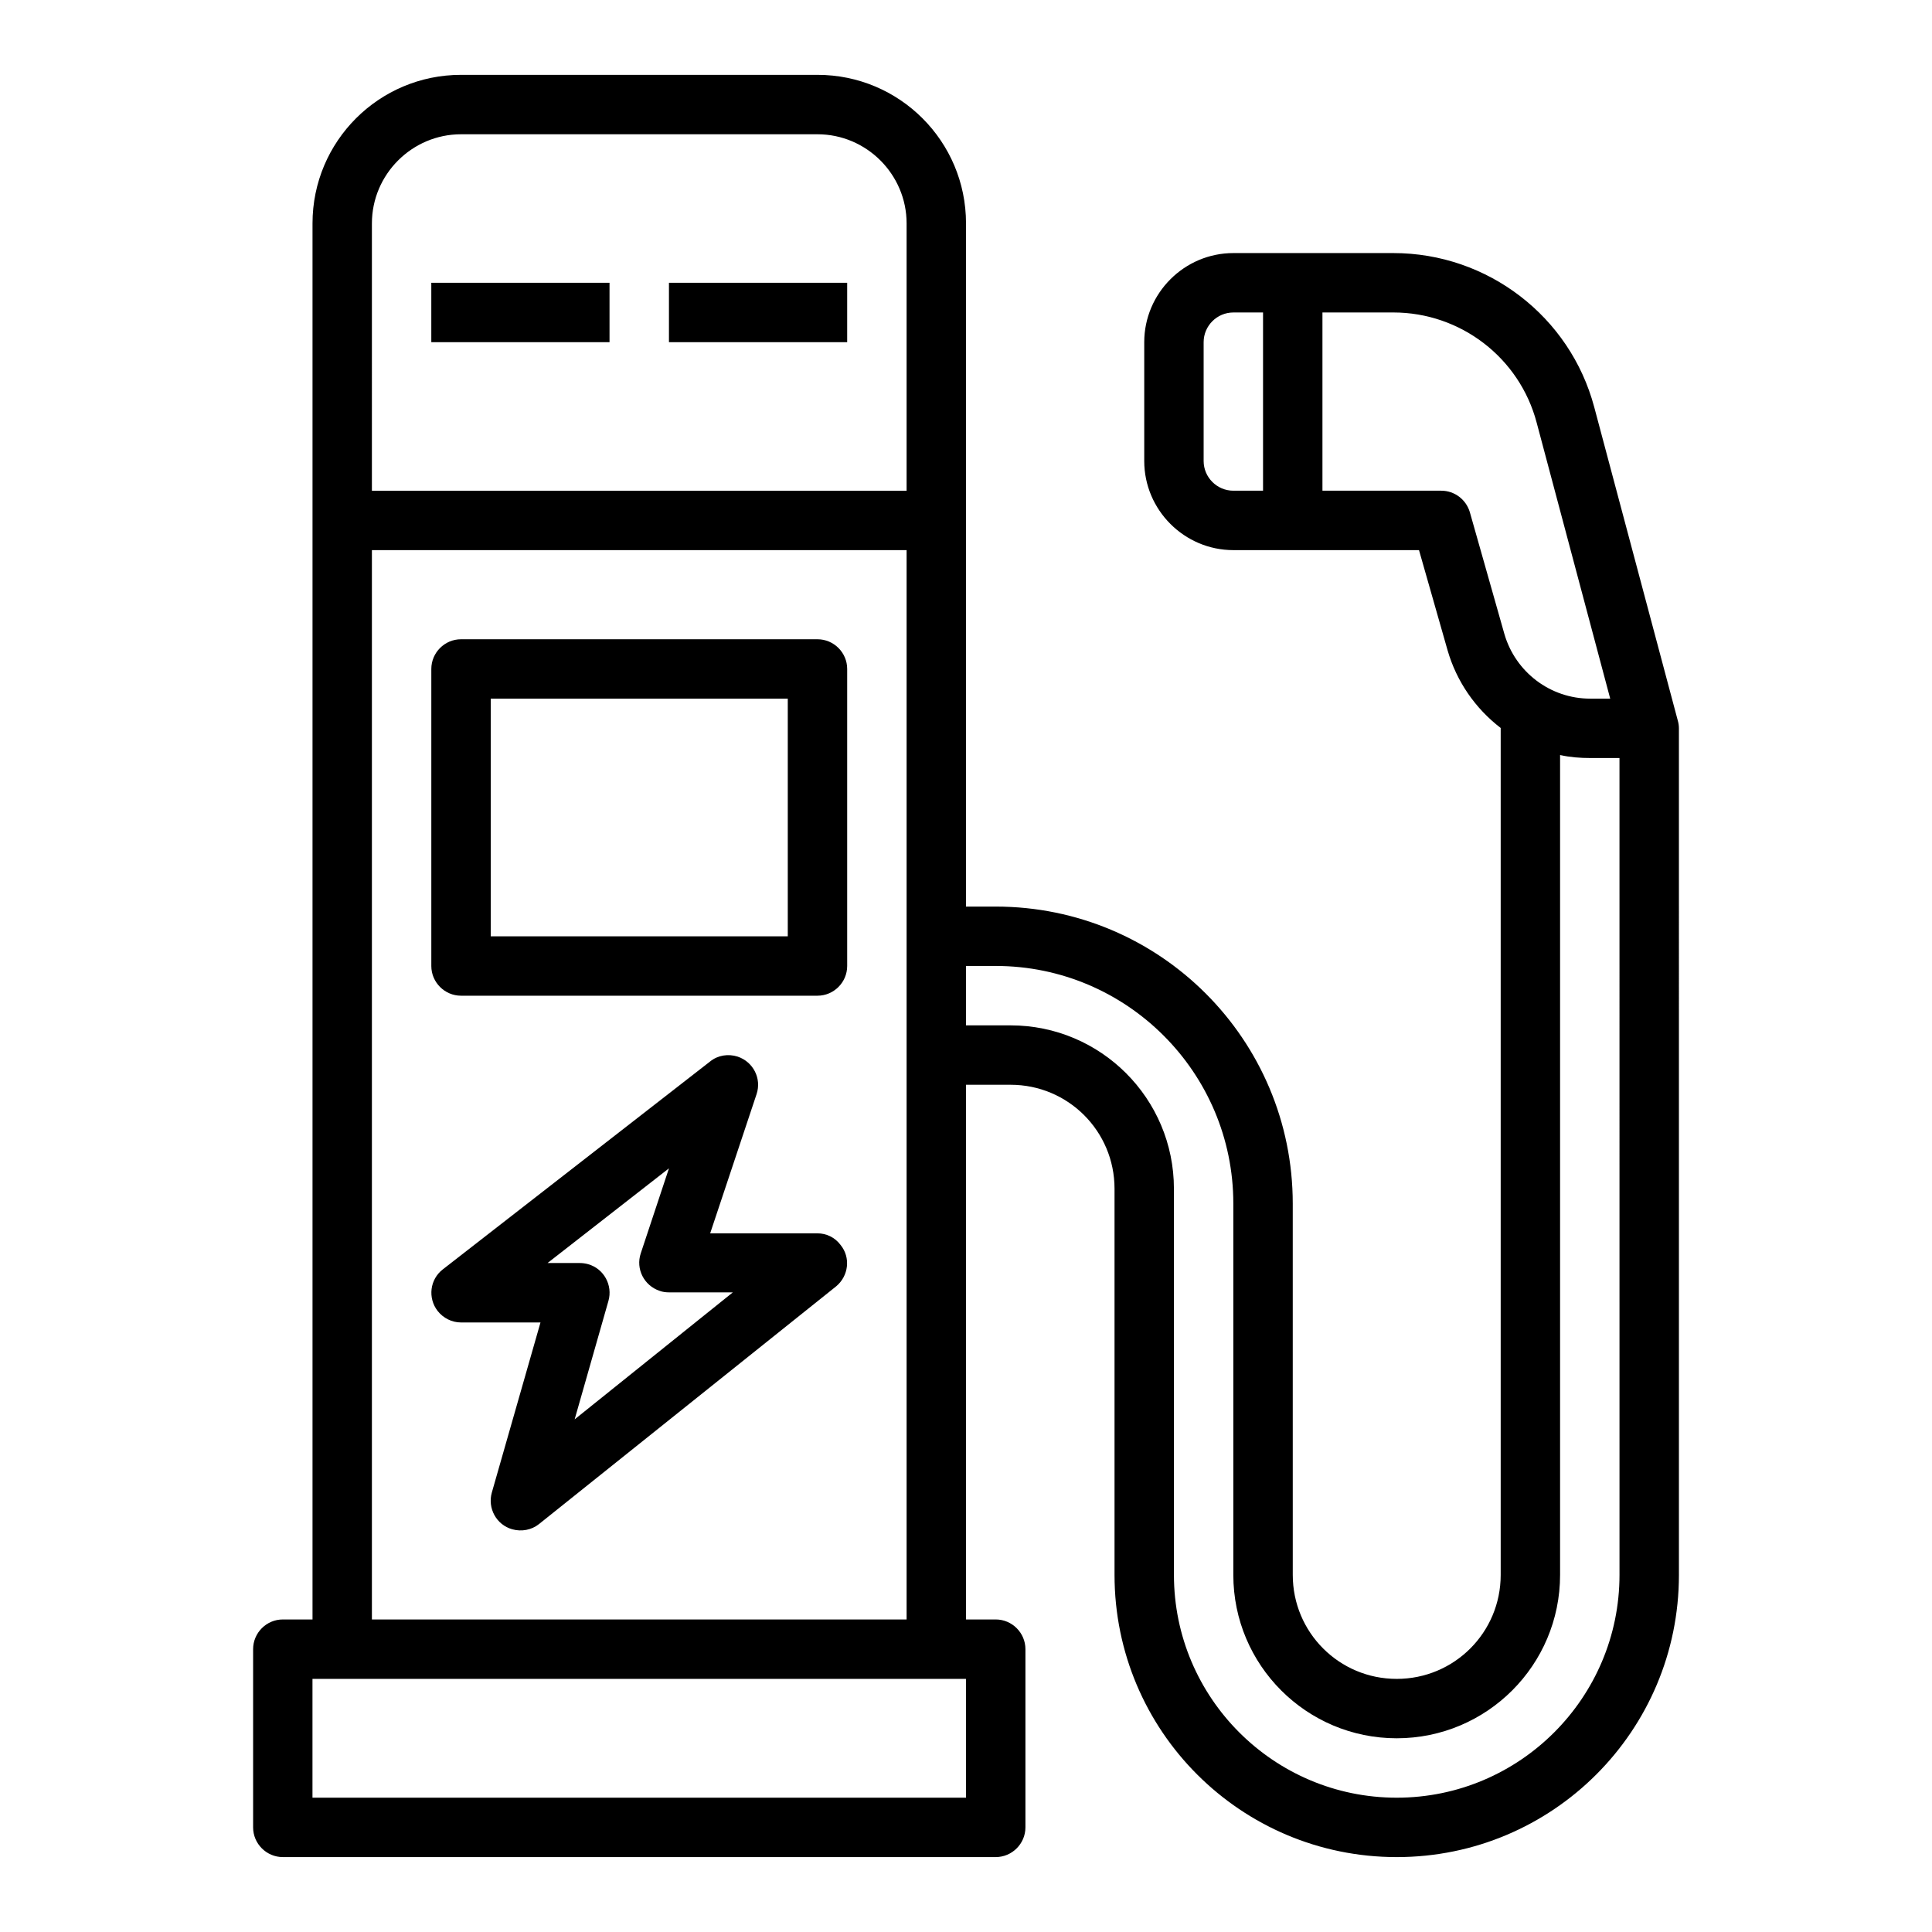
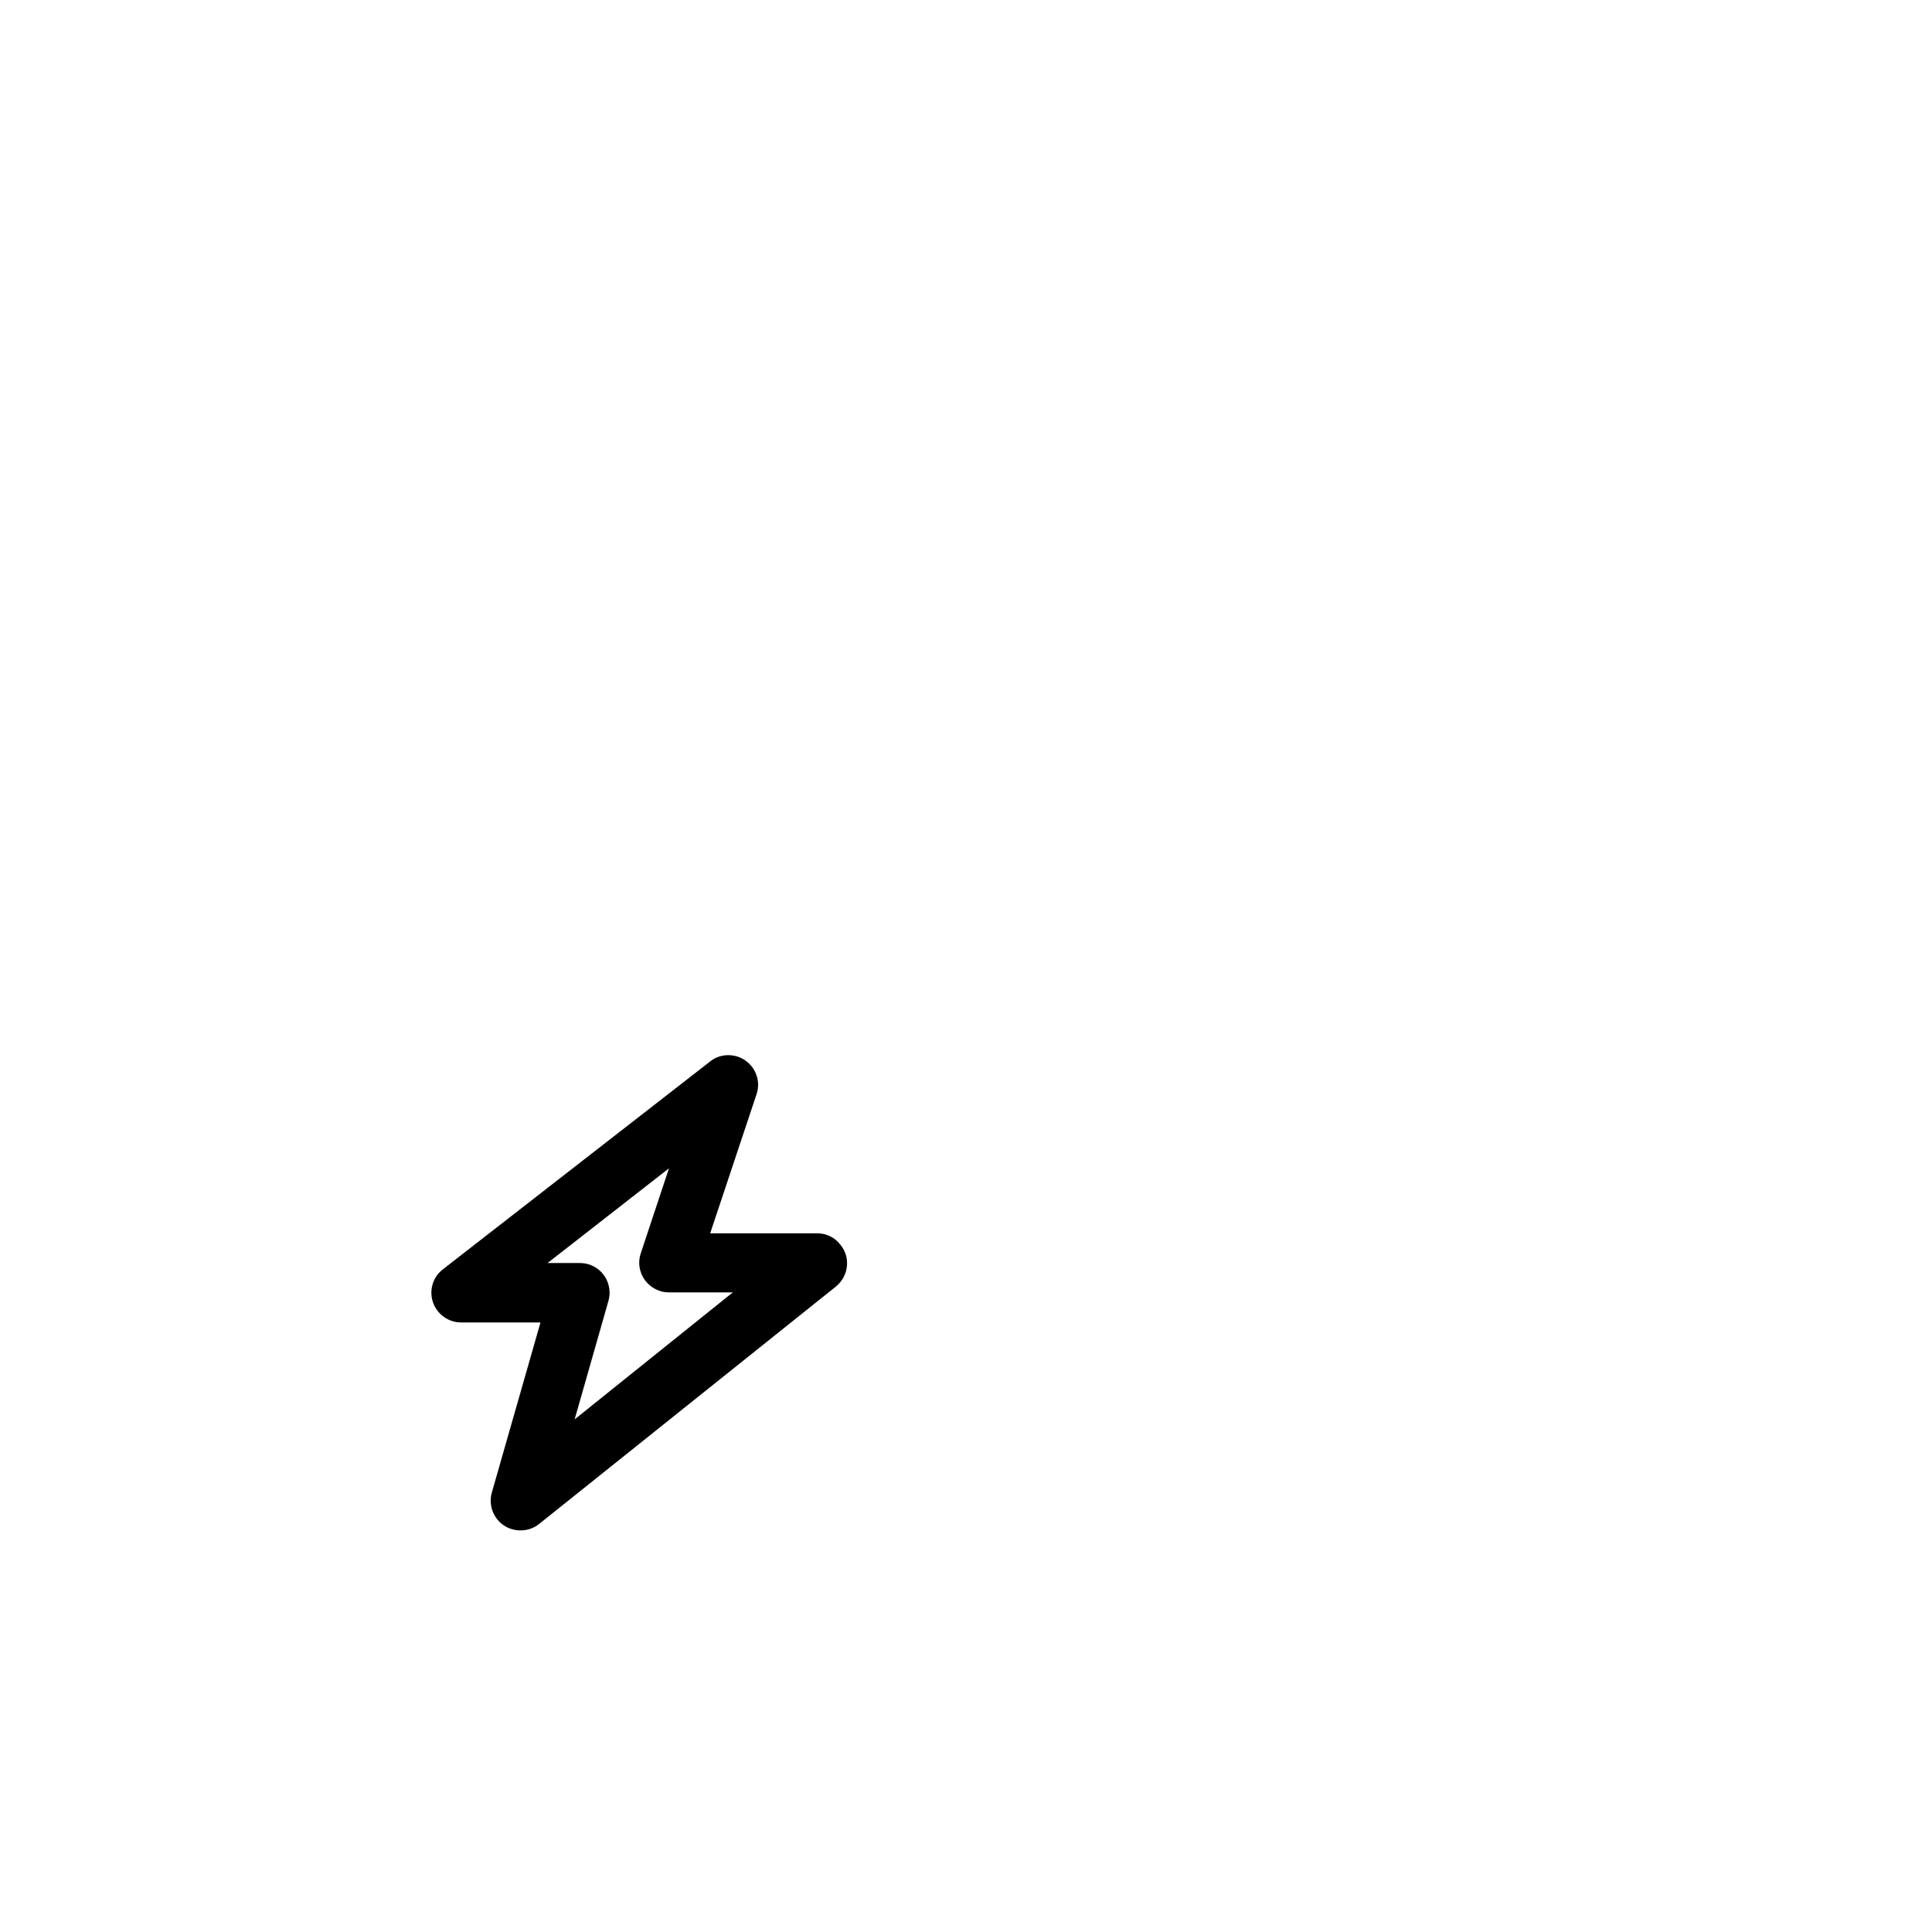
<svg xmlns="http://www.w3.org/2000/svg" fill="#000000" width="800px" height="800px" version="1.1" viewBox="144 144 512 512">
  <g>
-     <path d="m360.64 313.41h-94.465c-4.328 0-7.871 3.543-7.871 7.871v78.719c0 4.328 3.543 7.871 7.871 7.871h94.465c4.328 0 7.871-3.543 7.871-7.871v-78.719c0.004-4.328-3.539-7.871-7.871-7.871zm-7.871 78.719h-78.719v-62.977h78.719z" />
-     <path d="m588.93 337.02c0-0.688-0.098-1.379-0.297-2.066l-22.141-83.051c-6.391-24.012-28.238-40.836-53.23-40.836h-42.41c-12.988 0-23.617 10.629-23.617 23.617v31.488c0 12.988 10.629 23.617 23.617 23.617h49.199l7.578 26.566c2.363 8.168 7.281 15.352 14.07 20.566v224.45c0 15.254-12.301 27.551-27.551 27.551-15.254 0-27.551-12.301-27.551-27.551l-0.004-98.398c0-43.492-35.227-78.719-78.719-78.719h-7.871v-181.06c0-21.746-17.613-39.359-39.359-39.359h-94.465c-21.746 0-39.359 17.613-39.359 39.359v369.98h-7.871c-4.328 0-7.871 3.543-7.871 7.871v47.23c0 4.328 3.543 7.871 7.871 7.871h188.93c4.328 0 7.871-3.543 7.871-7.871v-47.23c0-4.328-3.543-7.871-7.871-7.871h-7.871l-0.004-141.7h11.809c15.254 0 27.551 12.301 27.551 27.551v102.34c0 41.328 33.457 74.785 74.785 74.785s74.785-33.457 74.785-74.785zm-346.37-133.82c0-12.988 10.629-23.617 23.617-23.617h94.465c12.988 0 23.617 10.629 23.617 23.617v70.848h-141.7zm0 86.59h141.7v283.39h-141.7zm157.44 330.62h-173.19v-31.488h173.18zm78.719-346.37h-7.871c-4.328 0-7.871-3.543-7.871-7.871v-31.488c0-4.328 3.543-7.871 7.871-7.871h7.871zm54.809 5.707c-0.984-3.344-4.035-5.707-7.578-5.707h-31.488v-47.234h18.793c17.809 0 33.457 12.004 37.984 29.227l19.484 73.113h-5.312c-10.527 0-19.777-6.988-22.73-17.121zm39.656 281.62c0 32.57-26.469 59.039-59.039 59.039-32.57 0-59.039-26.469-59.039-59.039l-0.004-102.34c0-23.91-19.387-43.297-43.297-43.297h-11.809v-15.742h7.871c34.734 0 62.977 28.242 62.977 62.977v98.398c0 23.91 19.387 43.297 43.297 43.297s43.297-19.387 43.297-43.297v-217.27c2.656 0.59 5.312 0.789 7.969 0.789h7.773z" />
-     <path d="m258.3 218.94h47.23v15.742h-47.23z" />
-     <path d="m321.28 218.94h47.23v15.742h-47.23z" />
    <path d="m360.64 470.85h-28.438l12.301-36.898c1.379-4.133-0.887-8.562-5.019-9.938-2.461-0.789-5.215-0.395-7.281 1.277l-70.848 55.105c-3.445 2.656-4.035 7.578-1.379 11.02 1.477 1.871 3.738 3.051 6.199 3.051h21.059l-12.891 45.066c-1.18 4.133 1.18 8.562 5.41 9.742 2.461 0.688 5.117 0.195 7.086-1.379l78.719-62.977c3.344-2.754 3.938-7.676 1.18-11.02-1.473-1.969-3.734-3.051-6.098-3.051zm-64.352 49.297 8.953-31.391c1.18-4.133-1.18-8.562-5.41-9.742-0.688-0.195-1.477-0.297-2.164-0.297h-8.562l32.176-25.094-7.477 22.535c-1.379 4.133 0.887 8.562 5.019 9.938 0.789 0.297 1.672 0.395 2.461 0.395h16.926z" />
  </g>
</svg>